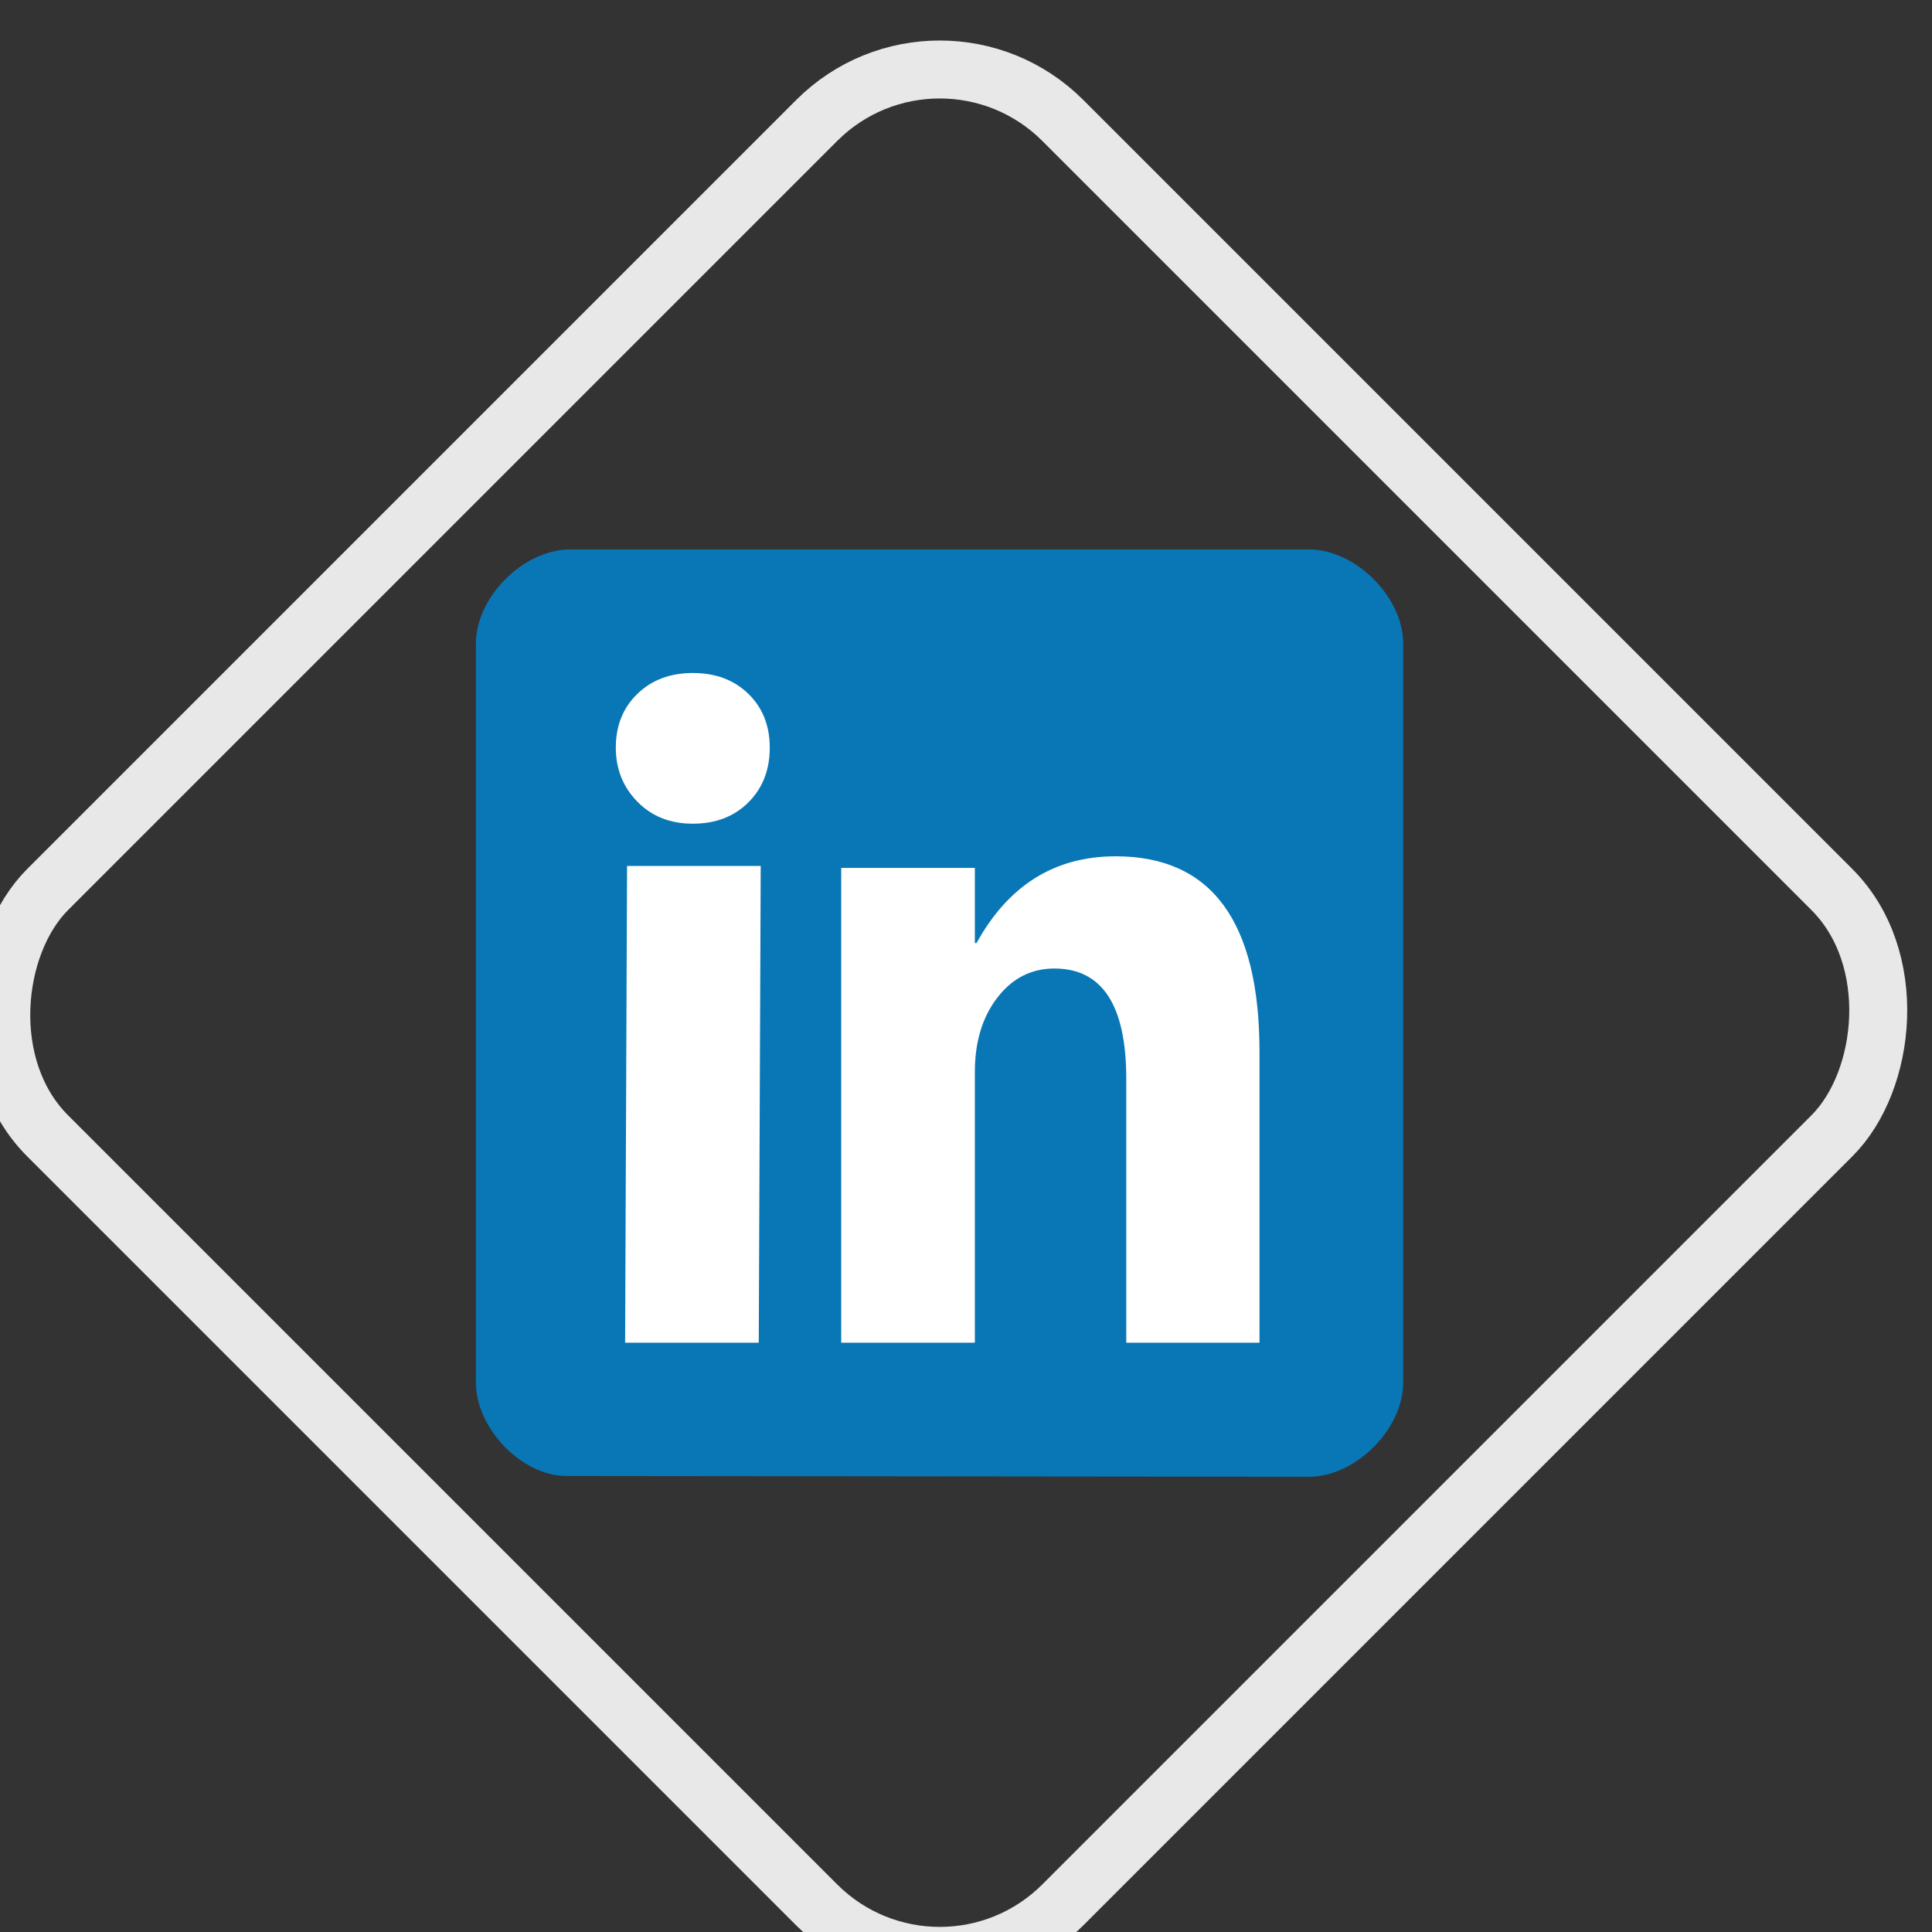
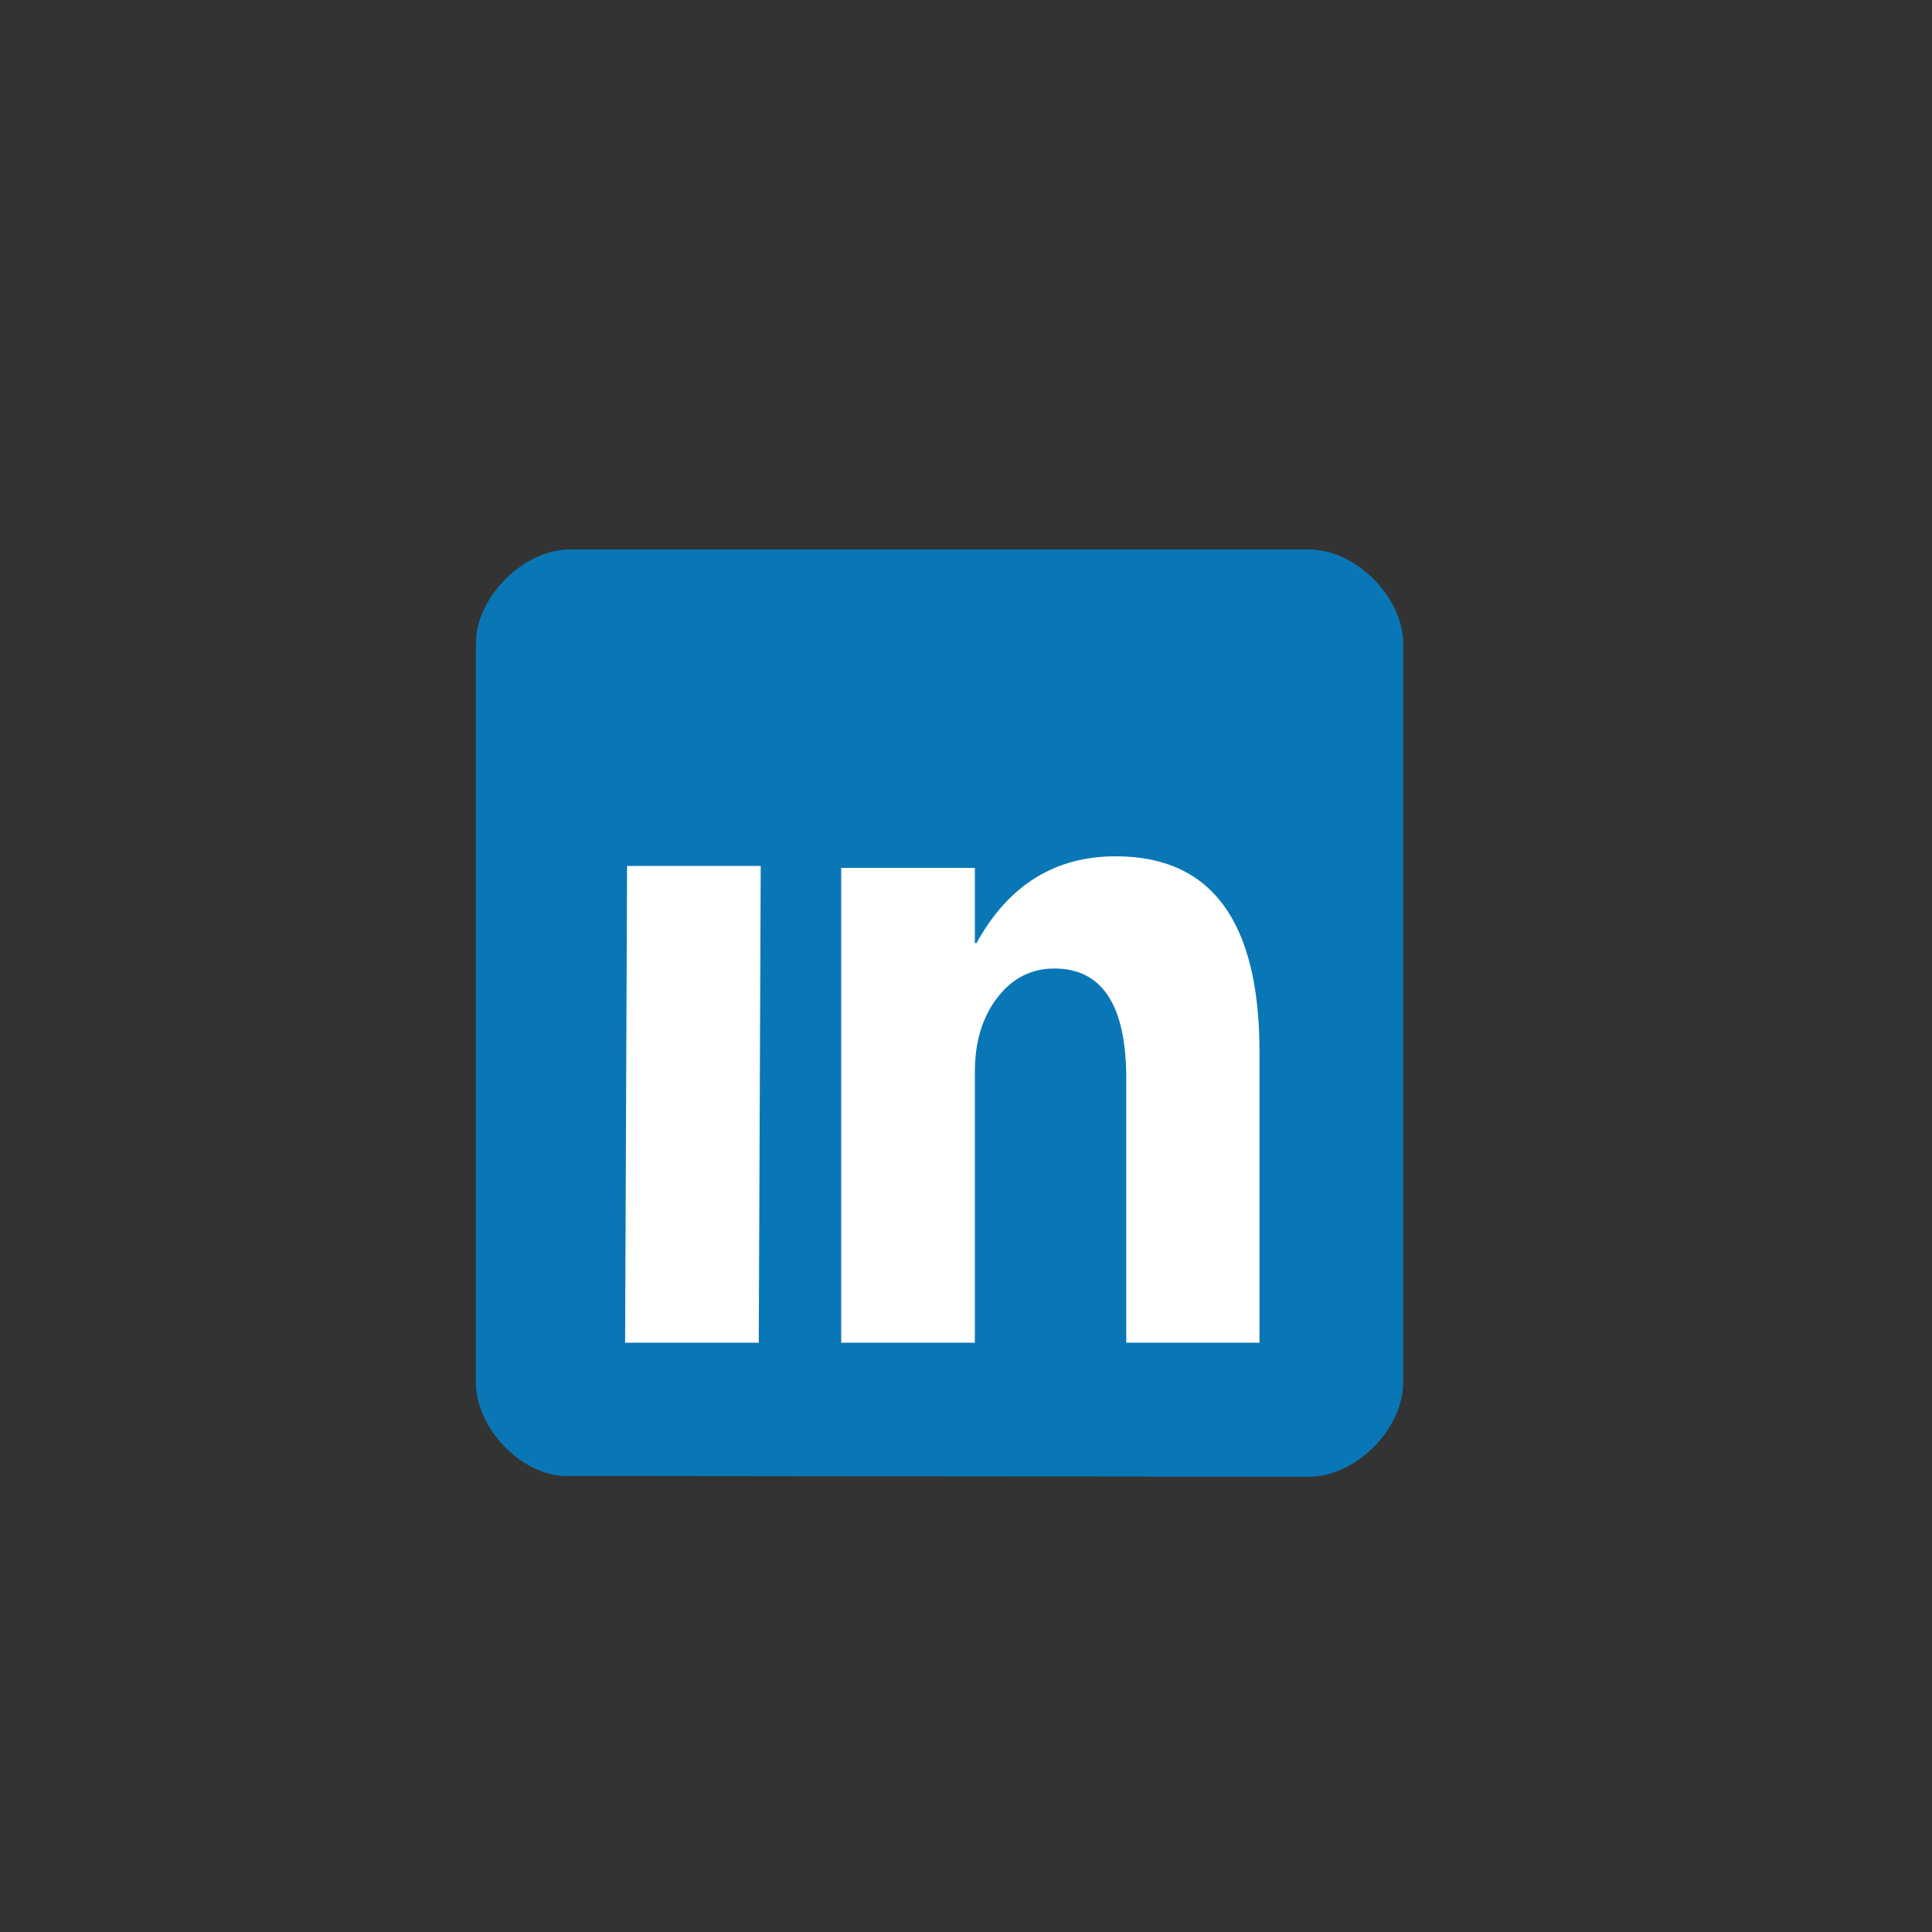
<svg xmlns="http://www.w3.org/2000/svg" xmlns:ns1="http://www.inkscape.org/namespaces/inkscape" xmlns:ns2="http://sodipodi.sourceforge.net/DTD/sodipodi-0.dtd" width="67" height="67" id="svg2" version="1.1" ns1:version="0.92.2 (5c3e80d, 2017-08-06)" ns2:docname="in.svg">
  <rect width="100%" height="100%" fill="#333333" stroke="none" />
  <defs id="defs4" />
  <ns2:namedview id="base" pagecolor="#ffffff" bordercolor="#666666" borderopacity="1.0" ns1:pageopacity="0.0" ns1:pageshadow="2" ns1:zoom="5.6" ns1:cx="49.858597" ns1:cy="37.379" ns1:document-units="px" ns1:current-layer="g3101" showgrid="true" showguides="true" ns1:guide-bbox="true" fit-margin-top="0" fit-margin-left="0" fit-margin-right="0" fit-margin-bottom="0" ns1:window-width="1920" ns1:window-height="1017" ns1:window-x="-8" ns1:window-y="-8" ns1:window-maximized="1">
    <ns1:grid type="xygrid" id="grid2985" empspacing="5" visible="true" enabled="true" snapvisiblegridlinesonly="false" originx="777.519" originy="332.532" spacingx="1" spacingy="1" />
  </ns2:namedview>
  <g ns1:label="Layer 1" ns1:groupmode="layer" id="layer1" transform="translate(777.519,-1317.894)">
    <g id="g3038" transform="matrix(0.084,0,0,0.084,-563.145,1031.935)">
      <g id="g3092" transform="matrix(0.533,0,0,0.533,-1099.726,1873.042)">
        <g id="g3101">
          <g id="g3086" transform="matrix(1,0,0,1,64.065,2.764)">
            <path ns2:nodetypes="sssssssss" ns1:connector-curvature="0" id="path3018" d="m -2350.06,4013.348 c -35.227,-0.036 -70.25,-37.296 -70.25,-72.394 v -572.297 c 0,-36.11 36.877,-72.987 72.987,-72.987 h 572.297 c 36.111,0 72.988,36.877 72.988,72.987 v 572.297 c 0,36.11 -36.877,73.025 -72.988,72.987 z" style="fill:#0977b5;fill-opacity:1;stroke:none" />
            <g id="text3070" style="font-style:normal;font-variant:normal;font-weight:normal;font-stretch:normal;font-size:702.547px;line-height:125%;font-family:'Segoe UI';-inkscape-font-specification:'Segoe UI';letter-spacing:0px;word-spacing:0px;fill:#ffffff;fill-opacity:1;stroke:none" transform="matrix(0.955,0,0,1.047,150.496,0)">
-               <path ns2:nodetypes="cccccccccccccc" ns1:connector-curvature="0" id="path3075" style="font-weight:bold;-inkscape-font-specification:'Segoe UI Bold';fill:#ffffff" d="m -2516.024,3350.62 c -18.296,4e-4 -33.275,-5.431 -44.938,-16.294 -11.663,-10.863 -17.495,-24.184 -17.495,-39.964 -1e-4,-16.237 5.832,-29.501 17.495,-39.793 11.663,-10.291 26.643,-15.436 44.938,-15.437 18.524,5e-4 33.561,5.146 45.11,15.437 11.549,10.292 17.323,23.556 17.324,39.793 -2e-4,16.466 -5.775,29.959 -17.324,40.479 -11.549,10.52 -26.586,15.78 -45.11,15.78 z m 53.514,383.974 h -108.401 l 1.583,-352.718 h 108.401 z" />
+               <path ns2:nodetypes="cccccccccccccc" ns1:connector-curvature="0" id="path3075" style="font-weight:bold;-inkscape-font-specification:'Segoe UI Bold';fill:#ffffff" d="m -2516.024,3350.62 z m 53.514,383.974 h -108.401 l 1.583,-352.718 h 108.401 z" />
              <path ns1:connector-curvature="0" id="path3077" style="font-weight:bold;-inkscape-font-specification:'Segoe UI Bold';fill:#ffffff" d="m -2056.374,3734.595 h -108.058 v -195.19 c -2e-4,-54.429 -19.439,-81.643 -58.317,-81.644 -18.753,3e-4 -34.19,7.204 -46.31,21.612 -12.121,14.408 -18.181,32.703 -18.181,54.886 v 200.336 h -108.401 v -351.274 h 108.401 v 55.573 h 1.372 c 25.842,-42.765 63.462,-64.148 112.86,-64.149 77.756,4e-4 116.633,48.255 116.634,144.763 z" />
            </g>
          </g>
-           <rect style="opacity:1;fill:none;fill-opacity:1;stroke:#e8e8e8;stroke-width:44.895;stroke-linecap:round;stroke-linejoin:round;stroke-miterlimit:4;stroke-dasharray:none;stroke-opacity:1" id="rect4511" width="1112.311" height="1112.311" x="618.037" y="3442.568" ry="134.826" transform="matrix(0.707,0.707,-0.707,0.707,0,0)" />
        </g>
      </g>
    </g>
  </g>
</svg>